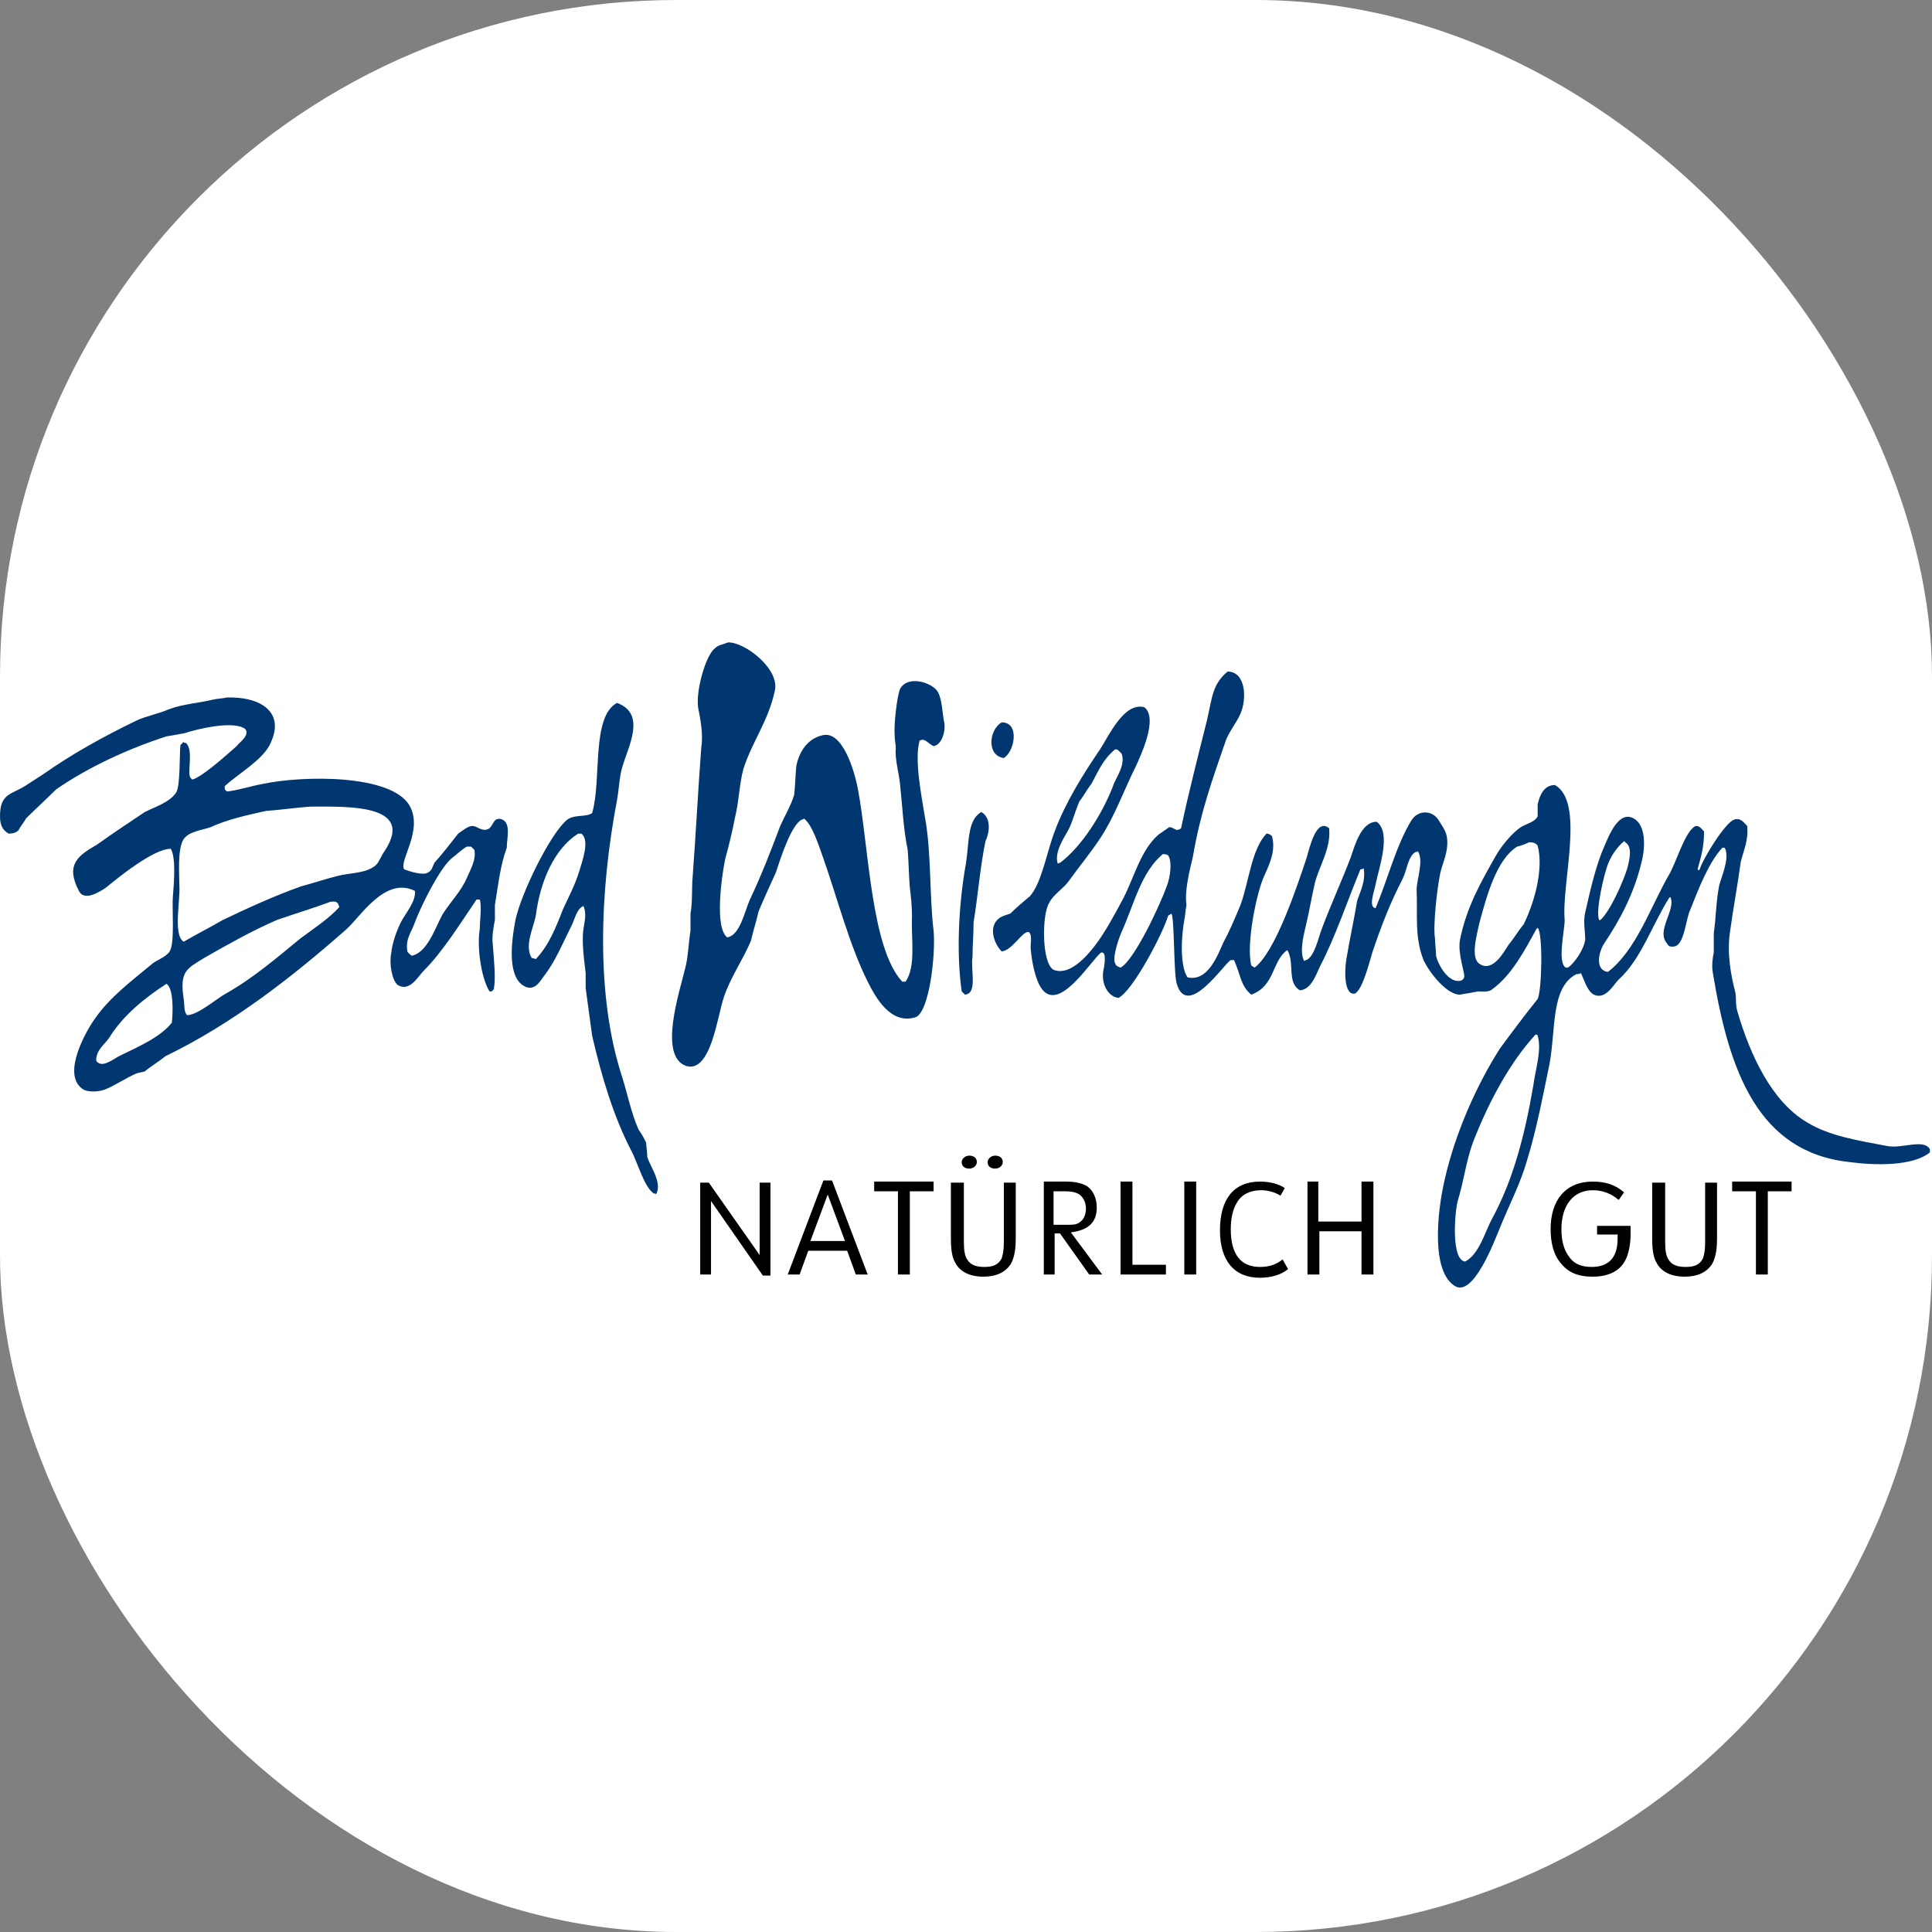
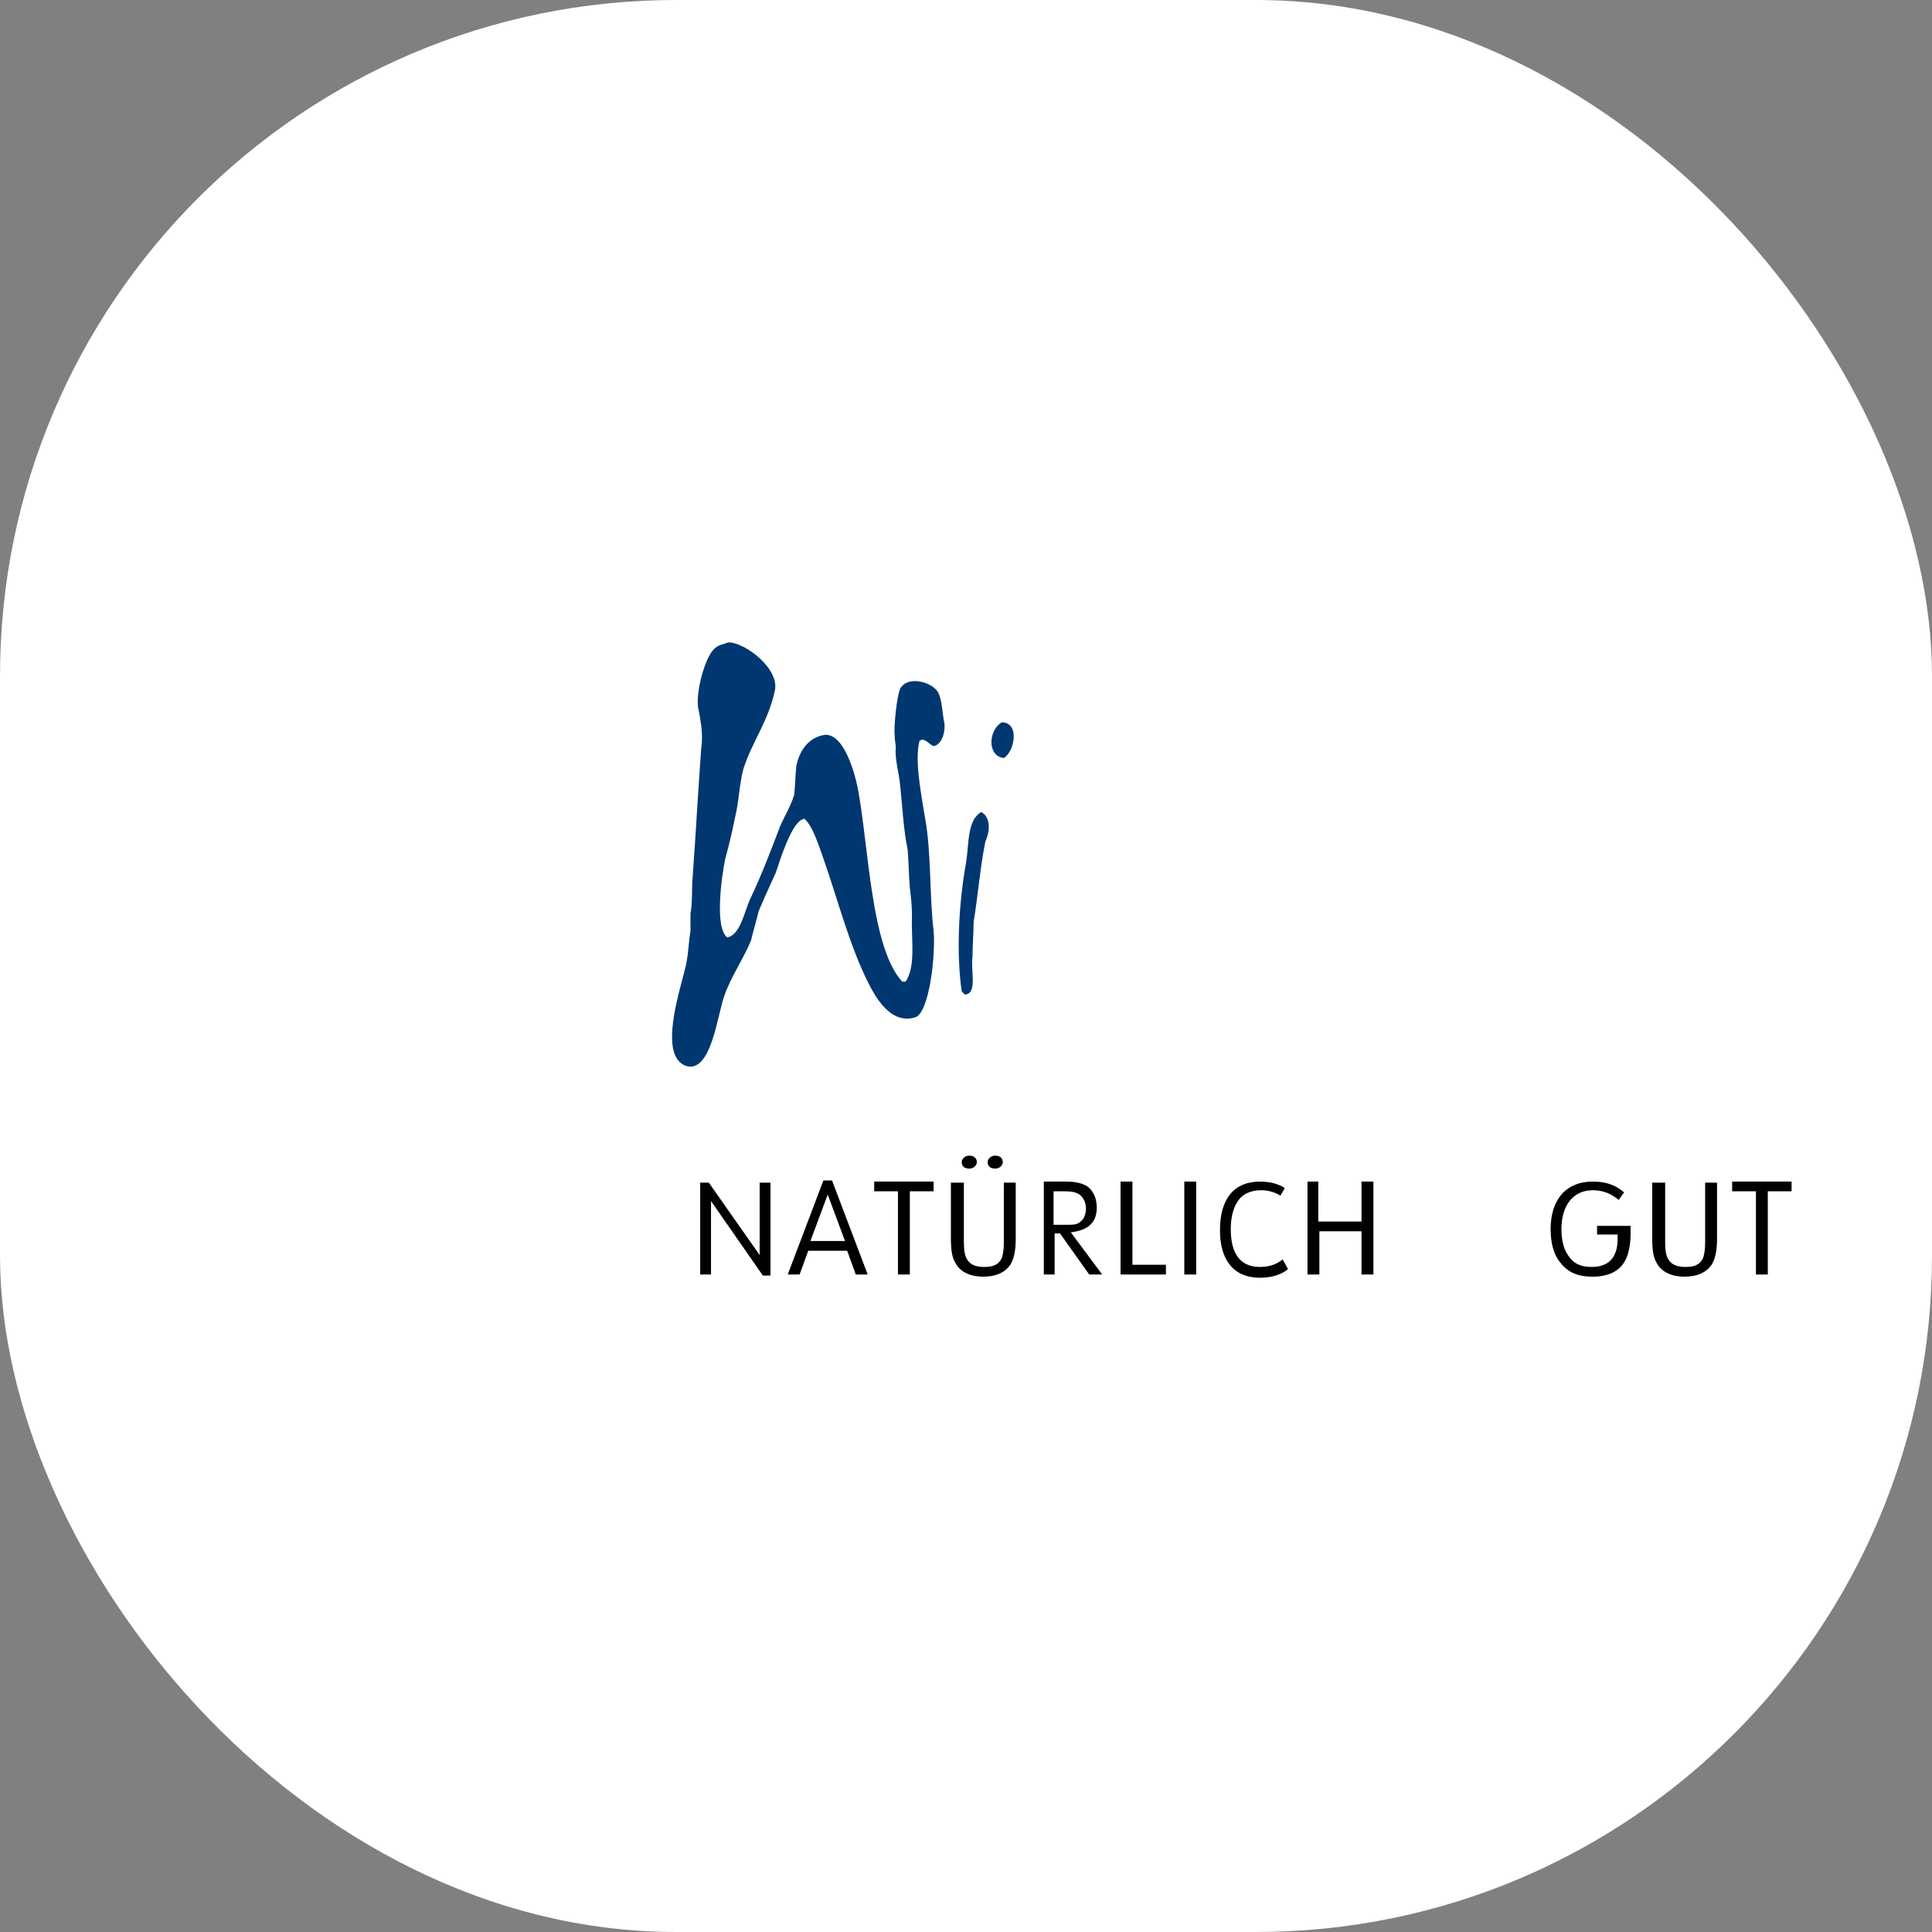
<svg xmlns="http://www.w3.org/2000/svg" version="1.1" width="1000" height="1000">
  <rect width="100%" height="100%" fill="#808080" stroke="none" />
  <g clip-path="url(#SvgjsClipPath1094)">
    <rect width="1000" height="1000" fill="#ffffff" />
    <g transform="matrix(5.593,0,0,5.593,0,332.494)">
      <svg version="1.1" width="178.8" height="59.9">
        <svg version="1.1" id="Ebene_1" x="0px" y="0px" viewBox="0 0 178.8 59.9" enable-background="new 0 0 178.8 59.9" xml:space="preserve">
          <g>
            <path fill="#003770" d="M86.8,4.6C86.3,3.7,84,3,83.3,4.3c-0.3,0.7-0.6,3.4-0.5,4.4c0,0.4,0.1,0.7,0.1,1.1c-0.1,1,0.3,2.3,0.4,3.4   c0.2,1.8,0.3,4.1,0.7,6c0.1,1.2,0.1,2.3,0.2,3.5c0.1,0.8,0.2,1.7,0.2,2.7c-0.1,1.9,0.4,4.6-0.6,6h-0.3c-2.9-3.1-3.1-12.5-4.1-17.8   C79.1,12,78,8.1,76.1,8.6c-1.3,0.3-2.1,1.4-2.4,2.8c-0.1,0.9-0.1,1.8-0.2,2.7c-0.3,1-0.9,2-1.3,2.9c-0.9,2.4-1.8,4.7-2.8,6.8   c-0.5,1.1-0.9,3.3-2.1,3.5c-1.2-0.9-0.5-5.7-0.2-7.2c0.3-1.1,0.7-2.7,0.9-3.8c0.4-1.6,0.4-3.1,0.8-4.6c0.8-2.5,2.3-4.4,2.9-7.2   C72.2,2.5,69,0,67.4,0c-0.5,0.2-0.9,0.2-1.3,0.6c-0.8,0.7-1.7,3.8-1.5,5.4c0.2,1,0.5,2.5,0.3,3.7c-0.3,4-0.5,8-0.8,12   c-0.1,1.1,0,2.4-0.2,3.4c0,0.5,0,1,0,1.6c-0.2,1.2-0.2,2.4-0.5,3.5c-0.5,2.1-2.5,8.1,0.1,9c2.3,0.7,2.9-4.7,3.5-6.4   c0.6-1.8,1.8-3.5,2.5-5.2c0.2-0.9,0.5-1.8,0.7-2.7c0.5-1.2,1.1-2.5,1.6-3.6c0.4-1.2,1.4-4.4,2.4-4.9c0.1,0,0.1,0,0.2-0.1   c0.8,0.6,1.4,2.6,1.8,3.7c1.3,3.7,2.4,8,4.1,11.4c0.7,1.4,2.1,4,4.4,3.3c1.3-0.4,1.9-5.8,1.7-8c-0.4-3.3-0.2-7.3-0.8-10.5   c-0.3-1.9-1-5.3-0.5-7.1c0.5-0.3,0.8,0.3,1.3,0.5c0.7-0.1,1.1-1.2,1-2.1C87.2,6.6,87.2,5.3,86.8,4.6" />
-             <path fill="#003770" d="M174.6,46.6c-2.6-0.5-5.3-0.9-7.4-2.2c-3.2-1.9-5.2-6.1-6.4-10.2c-0.2-0.6-0.1-1.1-0.2-1.8   c-0.4-1.5-0.8-3.6-0.5-5.6c0.3-2.2,0.7-4.3,1-6.5c0.3-1.2,0.7-1.9,0.6-3.3c-0.3-0.3-0.6-0.8-1.2-0.6c-0.8,0.2-2.9,3.6-3.2,4.6   c0,0-0.1,0.1-0.1,0.1c0,0-0.1-0.1-0.1-0.1c0.3-1.1,0.6-2,0.6-3.5c-0.2-0.2-0.3-0.4-0.6-0.5h-0.2c-1,0.5-1.8,3.5-2.5,4.6   c-1.7,3-3,6.9-5.6,8.9c-1.3-0.2-0.8-2-0.3-2.7c1.4-2.1,2.7-4.5,3.4-7.4c0.4-1.5,0.4-3.5-0.7-4.1c-1.4-0.8-2.3,1.6-2.7,2.5   c-0.8,1.8-1.3,4-1.8,6.2c-0.2,0.9,0,1.7,0,2.5c-0.1,0.9-1,2.2-1.6,2.6h-0.2c-0.8-0.5-0.1-3.4-0.1-4.4c-0.3-3.5,1.9-10.9-0.9-12.5   c-1,0-1.4,0.9-1.6,1.8c0,0.4,0,0.7,0,1.1c-0.3,0.6-1.2,0.7-1.7,1.1c-0.8,0.6-1.7,1.7-2.2,2.6c-1.3,2.3-2.7,4.7-3.3,7.8   c-0.2,1.3,0.5,3,0.4,3.4c-0.1,0.2-0.1,0.2-0.3,0.3c-1.1,0.3-2.1-1.4-2.3-2.3c0-0.5-0.1-1.1-0.1-1.6c-0.2-1.2,0.2-4.7,0.5-6.1   c0.2-0.9,0.8-2,0.6-3.3c-0.1-0.6-0.5-1.1-0.8-1.6c-0.6-0.9-1.9-0.9-2.5,0.1c-1.4,2.3-2.2,5.5-3.3,8.1c-0.7-0.1-0.1-1.6,0-2.2   c0.3-1.5,1.5-4.8,0.1-5.8c-1.4,0-2,2.1-2.4,3.3c-0.8,2.1-1.8,4.3-2.6,6.4c-0.4,1-0.7,2.7-1.5,3.1c-0.1,0-0.1,0-0.2,0.1h0   c-0.5-0.9,0-2.6,0.2-3.5c0.3-1.3,0.5-2.5,0.8-3.8c0.4-1.5,1.5-3.2,1.3-5c-1.2-1-1.8,1.8-2.1,2.8c-0.9,2.7-2.9,8.7-4.8,10.1   c-0.1-0.1-0.2-0.1-0.3-0.2c-0.5-2,0.5-6.8,1.2-8.3c0.5-1.1,1.1-2.4,0.7-3.7c-0.2-0.1-0.2-0.2-0.5-0.2c-1.4,1.5-1.6,4.4-2.4,6.6   c-0.5,1.2-1,2.4-1.6,3.5c-0.6,1.4-1.5,3.6-3.3,3.2c-0.7-1-0.6-3.7-0.3-5.3c0.1-0.5,0.1-0.9,0.2-1.4c-0.2-1.3,0.3-3.2,0.6-4.5   c0.7-4.1,1.8-7.1,3-10.6c0.3-0.9,1-1.7,1.4-2.6c0.6-1.4,0.5-3.9-1.2-3.9c-1.4,1.2-1.4,2.3-1.9,4.5c-0.8,3.2-1.7,6.7-2.4,10   c-0.5,0.4-0.6-0.1-1.1-0.1c-0.3,0.2-0.7,0.5-1,0.7c-1.6,1.4-2.2,3.8-3.2,5.8c-0.8,1.5-1.7,3.2-2.7,4.5c-0.7,0.9-2.3,2.8-3.8,2.2   c-1.1-0.6-1.1-5.1-0.4-6.2c0.4-0.8,1.3-1.3,1.8-2c1-1.4,2.1-2.7,3-4.1c1.3-2,2.1-4.3,3.2-6.5c0.5-1.1,2.1-4.5,0.8-5.5   c-1.9-0.5-3.3,2.7-4.1,3.9c-1.5,2.2-3.2,4.9-4.2,7.6c-0.7,1.8-1.2,4.8-2.3,6c-0.6,0.5-1.2,1-1.8,1.6c-0.3,0.1-0.7,0.2-1,0.4   c-1.1,0.8-0.5,2.4,0.2,3.1c1-0.1,1.9-1.9,2.5-1.8c0.4,0.3,0.1,1.2,0.2,1.7c0.1,1.1,0.4,2.6,0.9,3.4c1.6,2.6,4.6-2.4,5.6-3.2   c0.2,0,0.2,0,0.3,0.2c0.1,0.4,0,1.1-0.1,1.5c-0.2,1.3,0.5,2.4,1.4,2.5c1.3-0.6,4.1-5.9,4.6-7.6c0.1-0.1,0.2-0.1,0.3-0.2   c0.3,0.3,0.2,5.5,0.5,6.5c1,3.3,4.4-1.9,5-2.2h0.3c0.6,1.3,0.6,2.4,1.6,3.2c2.2-0.8,1.9-3.1,3.3-4.1c0,0,0.1,0,0.1,0.1   c0.6,1.2-0.1,2.9,1.1,3.6c1.1-0.1,1.5-1.5,1.9-2.3c1.4-2.7,2.5-6,3.7-8.9c0.1,0,0.2,0,0.3-0.1c0.2,1.2-0.3,2.1-0.6,3   c-0.3,1.8-0.7,3.6-1,5.4c-0.2,1.2-0.2,3.4,0.8,3.2c0.7-0.4,1.3-2.8,1.6-3.8c0.8-2.4,1.7-4.7,2.8-6.8c0.4-0.8,0.5-2.1,1.2-2.5   c0.1,0,0.2,0,0.2-0.1c0.6,0.9-0.1,2.6-0.1,3.6c0.1,2.3-0.2,4.3,0.6,6.4c0.4,1,2.1,3.3,3.4,3.3c0.6-0.1,1.2-0.2,1.7-0.3   c0.3,0,1,0.1,1.3-0.2c1.8-1.3,3-3.6,4.1-5.6c0,0,0.1,0,0.1-0.1c0.5,0.5,0.4,5.8,0,6.6c-1.2,1.5-2.4,3.1-3.5,4.6   c-2.1,3.3-4.1,7.7-5.1,12.1c-0.7,3-1.3,8.6,1,9.9c1.7,0.9,3.6-4.2,4.1-5.4c0.8-2,1.9-4.1,2.5-6.2c0.9-2.9,1.5-6.1,2.1-9   c0.6-3.2,0.1-7.1,2.5-8.3c0.1,0,0.3,0,0.4-0.1c0.3,0.6,0.6,1.7,1.2,2c1.1,0.5,1.8-0.9,2.3-1.4c2.1-1.9,3.1-5.1,4.7-7.6h0.1   c0.5,1.2-1.4,3.1-0.3,4.3c0.1,0.3,0.5,0.3,0.8,0.2c0.8-0.4,0.9-2.4,1.3-3.3c0.8-2,1.7-4.4,3-5.8h0.2c0,0.1,0.1,0.1,0.1,0.2   c0.3,1-0.4,2.5-0.6,3.3c-0.3,1.5-0.3,3.1-0.5,4.4c0,0.6,0,1.2,0,1.8c-0.1,0.4-0.2,1.2-0.1,1.8c1.5,9.2,4.2,16.7,12.7,17.6   c2.3,0.3,5.8,0.4,7.4-0.9c0-0.1,0-0.2,0-0.3C178,45.9,176,46.9,174.6,46.6 M148.9,20.3c0.3-0.7,0.8-1.4,1.4-1.9c0,0,0.1,0,0.1,0.1   c0.7,0.4,0.4,1.6,0.2,2.4c-0.4,1.3-1.6,4-2.5,4.8H148C147.6,25,148.5,21.1,148.9,20.3 M98.9,17.3c0.4-0.8,0.6-1.7,1-2.6   c0.4-0.5,0.7-1.1,1.1-1.6c0.7-1.3,1.1-2.3,2.2-3.2c0.1,0,0.2,0,0.3,0.1c0.1,0.1,0.2,0.2,0.3,0.3c0.4,1.1-0.6,2.3-0.8,3   c-1,2.6-2.9,5.6-4.9,7.1c-0.1,0-0.1,0-0.2,0.1C97.5,19.4,98.6,17.9,98.9,17.3 M108,22.5c-0.6,1.7-3,6.9-4.3,7.6   c-0.2-0.1-0.4-0.1-0.5-0.4c-0.3-0.5,0.4-2.5,0.6-2.9c1.2-2.7,1.8-5.5,3.8-7.2c0.2,0,0.3,0,0.5,0.1C108.5,20.3,108.3,21.7,108,22.5    M141,26.1c-0.5,0.6-0.9,1.3-1.4,1.9c-0.4,0.6-1.4,2.5-2.6,1.8c-1-0.5-0.3-2.8-0.1-3.8c0.7-2.6,1.6-5.9,3.5-7.1   c0.4-0.1,0.7-0.2,1.1-0.4c0.5,0,0.6,0.1,0.8,0.3C142.9,21.1,141.9,24.3,141,26.1 M141.9,41c-0.8,4.7-1.9,8.8-3.8,12.3   c-0.7,1.3-1.2,3.3-2.5,4c-1.3-0.1-1-4.4-0.7-5.6c0.6-1.9,0.8-4,1.6-5.9c1.4-3.5,3.3-7,5.6-9.5c0.1,0,0.2,0,0.2,0.1   C142.7,37.7,142.1,39.5,141.9,41" />
-             <path fill="#003770" d="M46.5,16.4c-0.2-0.1-0.4-0.1-0.6,0c-0.3,0.2-0.4,0.8-0.8,0.9c-0.5,0.2-1-0.3-1.3-0.3   c-0.4-0.1-1.1,0.5-1.4,0.7c-0.7,0.9-1.4,1.8-2.2,2.7c-0.2,0.4-0.2,0.7-0.6,0.9c-0.4,0.3-1.7-0.1-2.2-0.3c-0.5-0.8,1.8-3.6,0.5-5.9   c-1.7-2.9-9.8-2.8-13.6-2c-1.1,0.2-2.3,0.6-3.3,0.7c-0.1-0.1-0.1-0.1-0.2-0.2v-0.3c1.2-1.1,3.3-2.3,4.1-3.7   c1.7-3.2-0.9-4.6-3.9-4.5c-0.4,0.1-0.9,0.1-1.3,0.2c-1.2,0.3-2.8,0.4-4.1,0.9c-0.9,0.4-2,0.6-2.9,1c-3.1,1.5-6,3.1-8.7,5   c-0.6,0.4-1.1,0.7-1.7,1.1C1,14.1,0,14,0,16.1c0,0.9,0.3,1.3,0.8,1.6c0.4,0,0.7-0.1,0.9-0.3c0.2-0.4,0.5-0.7,0.7-1.1   c0.9-0.9,1.9-1.8,2.8-2.7c2.9-2,6.5-3.7,10.2-4.9c0.6-0.1,1.2-0.2,1.7-0.3c1.2-0.4,4.2-1.1,5.4-0.5C22.7,8,22.7,8,22.8,8.2   c0.1,0.6-0.6,1-0.9,1.4c-0.8,0.7-3.1,2.8-4.1,3.1c0,0-0.1-0.1-0.1-0.1c-0.5-0.3,0.3-2.6-0.5-3.3c-0.1,0-0.2,0-0.2-0.1   c-0.1,0.1-0.2,0.2-0.3,0.3c-0.1,0.8,0,3.8-0.4,4.4c-0.6,0.9-1.9,1.3-2.9,1.8c-1.5,1-3,2-4.4,3C7.3,19.7,6,20.5,7.3,23   c0.5,1,1.9,0.1,2.5-0.3c1.1-0.9,4.4-3.6,6-3.6c0.5,0.8,0.3,3.2,0.2,4.4c-0.1,1.1,0.2,4.3-0.3,5.1c-0.4,0.6-1.3,0.8-1.8,1.3   c-1.8,1.5-3.7,2.9-5.1,4.9c-0.8,1.1-3.1,5.1-1.2,6.5c0.5,0.4,1.7,0.3,2.3,0c0.9-0.4,1.8-1,2.7-1.4c0.3-0.1,0.5-0.1,0.8-0.2   c0.6-0.5,1.3-0.9,1.9-1.4c6.2-3,11.7-7.3,16.7-11.7c1.3-1.1,3.6-5,6.4-3.6c0.1,1-0.9,2.1-1.3,2.9c-0.4,0.8-0.8,1.9-0.9,2.9   c-0.2,1,0.1,2.5,0.6,2.9c1.1,0.7,1.9-0.8,2.4-1.3c1.8-1.8,3.4-4.4,4.9-6.6h0.3c0.2,0.6,0,2,0,2.7c-0.3,1.9,0.2,4.7,0.9,5.8h0.2   c0.1-0.1,0.1-0.1,0.2-0.2c0.2-1.1,0-2.8-0.1-4.2c-0.1-0.7,0.1-1.7,0.2-2.2v-1.4c0.3-1.8,0.5-3.7,1.1-5.3   C46.9,18.1,47.3,16.8,46.5,16.4 M15.9,35.2c-1.1,1.4-3.3,2.3-4.9,3.1c-0.4,0.2-1.4,1-1.9,0.6C9,38.9,9,38.8,8.9,38.7   c0-1,0.8-1.5,1.2-2.1c1.3-2.1,3.3-3.7,5.3-5C16.1,32,16,34.4,15.9,35.2 M27.8,27.4c-2.2,1.8-4.4,3.7-6.9,5.1c-0.9,0.5-2.6,2-3.6,2   c-0.3-0.4-0.2-0.8-0.3-1.5c-0.4-2.6,0.3-2.8,1.9-3.8c2.1-1.2,4.4-2.5,6.7-3.5c1.7-0.6,3.4-1.1,5-1.7c0.2,0,0.5-0.1,0.7,0.2   c0,0.1,0.1,0.2,0.1,0.3C30.4,25.6,29,26.5,27.8,27.4 M35.6,19.3c-0.3,0.4-0.5,1-0.8,1.3c-0.9,0.8-2.3,0.7-3.5,1   c-1.2,0.3-2.4,0.7-3.5,1c-2.5,0.9-4.9,2-7.2,3.1c-1.2,0.7-2.4,1.3-3.6,2c-1-0.6-0.3-3.8-0.4-5.2c0-1-0.2-3.4,0.4-4.3   c0.5-0.7,1.6-0.8,2.5-1.1c1.5-0.7,3.3-1.1,5.1-1.5c1.4-0.1,2.7-0.3,4.1-0.4C32,15.2,38.5,14.9,35.6,19.3 M43.2,21.8   c-0.5,1.2-1.5,2.2-2.2,3.3c-0.7,1.2-1.4,3.6-2.9,3.9c-0.1-0.1-0.3-0.2-0.4-0.4c-0.2-1.2,0.4-1.8,0.7-2.7c0.6-1.6,2.4-5.2,3.5-6   c0.4-0.3,0.8-0.7,1.3-1h0.4c0.1,0.1,0.2,0.2,0.3,0.3C44.1,20.1,43.5,21.1,43.2,21.8" />
-             <path fill="#003770" d="M59.8,46.3c-0.2-0.4-0.4-0.8-0.7-1.2c-0.7-1.6-1-3.2-1.5-4.8c-2.5-7.6-2.1-17.3-0.5-25.7   c0.2-1.1,0.2-2.1,0.5-3.1c0.6-2,2.2-4.9-0.5-5.9c-2.4,1.3-1.4,7.1-2.3,10.2c-0.6,0.4-1.6,0.1-2.3,0.6c-1.6,1.3-4.3,6.9-4.8,9.3   c-0.4,2.1-0.8,5.5,1,6.2c0.9,0.3,1.3-0.6,1.7-1.1c1-1.3,1.7-3,2.5-4.6c0.3-0.6,0.5-1.6,1.1-1.8c0.3,0.7,0.1,1.4,0,2.1   c-0.2,1.2,0.1,3.2,0.2,4.1V32c0.2,1.5,0.4,2.9,0.6,4.4c0.9,3.9,2,7.5,3.6,10.6c0.6,1.1,1.2,3.4,2.1,4c0.1,0,0.2,0,0.2,0.1   c0-0.1,0.1-0.1,0.1-0.2c0.4-1.1-0.7-2.5-0.9-3.3C59.9,47.1,59.8,46.7,59.8,46.3 M53.6,21.2c-0.4,1.3-1,2.4-1.5,3.5   c-0.7,1.8-1.3,3.3-2.5,4.6c-0.1,0-0.3-0.1-0.4-0.1c-0.7-1.2,0.2-2.8,0.4-4c0.4-3.1,1.7-6.1,3.9-7.5h0.3   C54.6,18.3,53.9,20.2,53.6,21.2" />
            <path fill="#003770" d="M92.9,10.7c1-0.6,1.5-3.3-0.2-3.3C91.5,8.1,91.3,10.5,92.9,10.7" />
            <path fill="#003770" d="M90.8,15.7c-1.3,0.8-1.1,2.8-1.4,4.7c-0.7,3.9-0.9,8.4-0.4,11.9c0.1,0.1,0.2,0.2,0.3,0.3   c1.2-0.1,0.5-2.3,0.7-3.5c0-1.1,0.1-2.1,0.1-3.2c0.4-2.4,0.6-5.1,1.1-7.5C91.7,17.3,91.6,16.1,90.8,15.7" />
          </g>
          <g>
            <path d="M162.5,58.5h1.1v-7.7h2.2v-0.9h-5.5v0.9h2.2V58.5z M152.9,49.9v5.2c0,1.1,0.1,1.8,0.4,2.3c0.4,0.8,1.3,1.3,2.6,1.3   c1.2,0,2-0.4,2.5-1.1c0.3-0.5,0.5-1.2,0.5-2.4v-5.2h-1.1v5.5c0,0.8-0.1,1.2-0.2,1.5c-0.3,0.6-0.8,0.8-1.6,0.8   c-0.8,0-1.3-0.2-1.6-0.7c-0.2-0.3-0.3-0.8-0.3-1.6v-5.5H152.9z M147.6,54.8h2.1v0.4c0,1.7-0.8,2.6-2.4,2.6c-1,0-1.7-0.3-2.2-1.1   c-0.4-0.6-0.6-1.4-0.6-2.4c0-2.2,1.1-3.6,2.9-3.6c0.9,0,1.7,0.3,2.4,0.9l0.5-0.7c-0.8-0.7-1.7-1-2.9-1c-2.5,0-3.9,1.7-3.9,4.4   c0,1.3,0.3,2.4,0.9,3.1c0.7,0.9,1.6,1.3,3,1.3c1.4,0,2.5-0.5,3-1.5c0.3-0.5,0.5-1.5,0.5-2.4V54h-3.1V54.8z M121,58.5h1.1v-4h3.9v4   h1.1v-8.6h-1.1v3.7H122v-3.7H121V58.5z M118.7,57.1c-0.6,0.5-1.3,0.7-2.1,0.7c-1.8,0-2.7-1.2-2.7-3.5c0-1,0.2-1.9,0.6-2.5   c0.4-0.7,1.2-1.1,2.2-1.1c0.7,0,1.3,0.2,1.8,0.5l0.4-0.7c-0.6-0.4-1.4-0.6-2.3-0.6c-2.4,0-3.7,1.6-3.7,4.5c0,2.8,1.3,4.4,3.7,4.4   c1.1,0,2-0.3,2.6-0.8L118.7,57.1z M109.6,58.5h1.1v-8.6h-1.1V58.5z M103.7,58.5h4.2v-0.9h-3.1v-7.7h-1.1V58.5z M97.5,53.9v-3.1h1.1   c0.6,0,1,0.1,1.3,0.3c0.4,0.3,0.6,0.8,0.6,1.3c0,0.5-0.2,1-0.5,1.2c-0.3,0.3-0.7,0.3-1.4,0.3H97.5z M97.5,54.7h0.6l2.7,3.8h1.2   l-2.9-3.9c1.6-0.2,2.4-0.9,2.4-2.3c0-0.8-0.3-1.5-0.8-1.9c-0.4-0.3-1.1-0.5-2-0.5h-2.1v8.6h1V54.7z M92.1,47.5   c-0.4,0-0.7,0.3-0.7,0.6c0,0.4,0.3,0.6,0.7,0.6s0.7-0.3,0.7-0.6C92.8,47.7,92.5,47.5,92.1,47.5 M89.7,47.5c-0.4,0-0.7,0.3-0.7,0.6   c0,0.4,0.3,0.6,0.7,0.6c0.4,0,0.7-0.3,0.7-0.6C90.4,47.7,90.1,47.5,89.7,47.5L89.7,47.5z M88,49.9v5.2c0,1.1,0.1,1.8,0.4,2.3   c0.4,0.8,1.3,1.3,2.6,1.3c1.2,0,2-0.4,2.5-1.1c0.3-0.5,0.5-1.2,0.5-2.4v-5.2h-1.1v5.5c0,0.8-0.1,1.2-0.2,1.5   c-0.3,0.6-0.8,0.8-1.6,0.8c-0.8,0-1.3-0.2-1.6-0.7c-0.2-0.3-0.3-0.8-0.3-1.6v-5.5H88z M83.1,58.5h1.1v-7.7h2.2v-0.9h-5.5v0.9h2.2   V58.5z M78.2,55.4H75l1.6-4.3L78.2,55.4z M78.4,56.3l0.8,2.2h1.1L77,49.8h-0.8l-3.3,8.7H74l0.8-2.2H78.4z M64.8,58.5h1v-6.8   l4.8,6.9h0.7v-8.6h-1v6.7l-4.7-6.7h-0.8V58.5z" />
          </g>
        </svg>
      </svg>
    </g>
  </g>
  <defs>
    <clipPath id="SvgjsClipPath1094">
      <rect width="1000" height="1000" x="0" y="0" rx="350" ry="350" />
    </clipPath>
  </defs>
</svg>